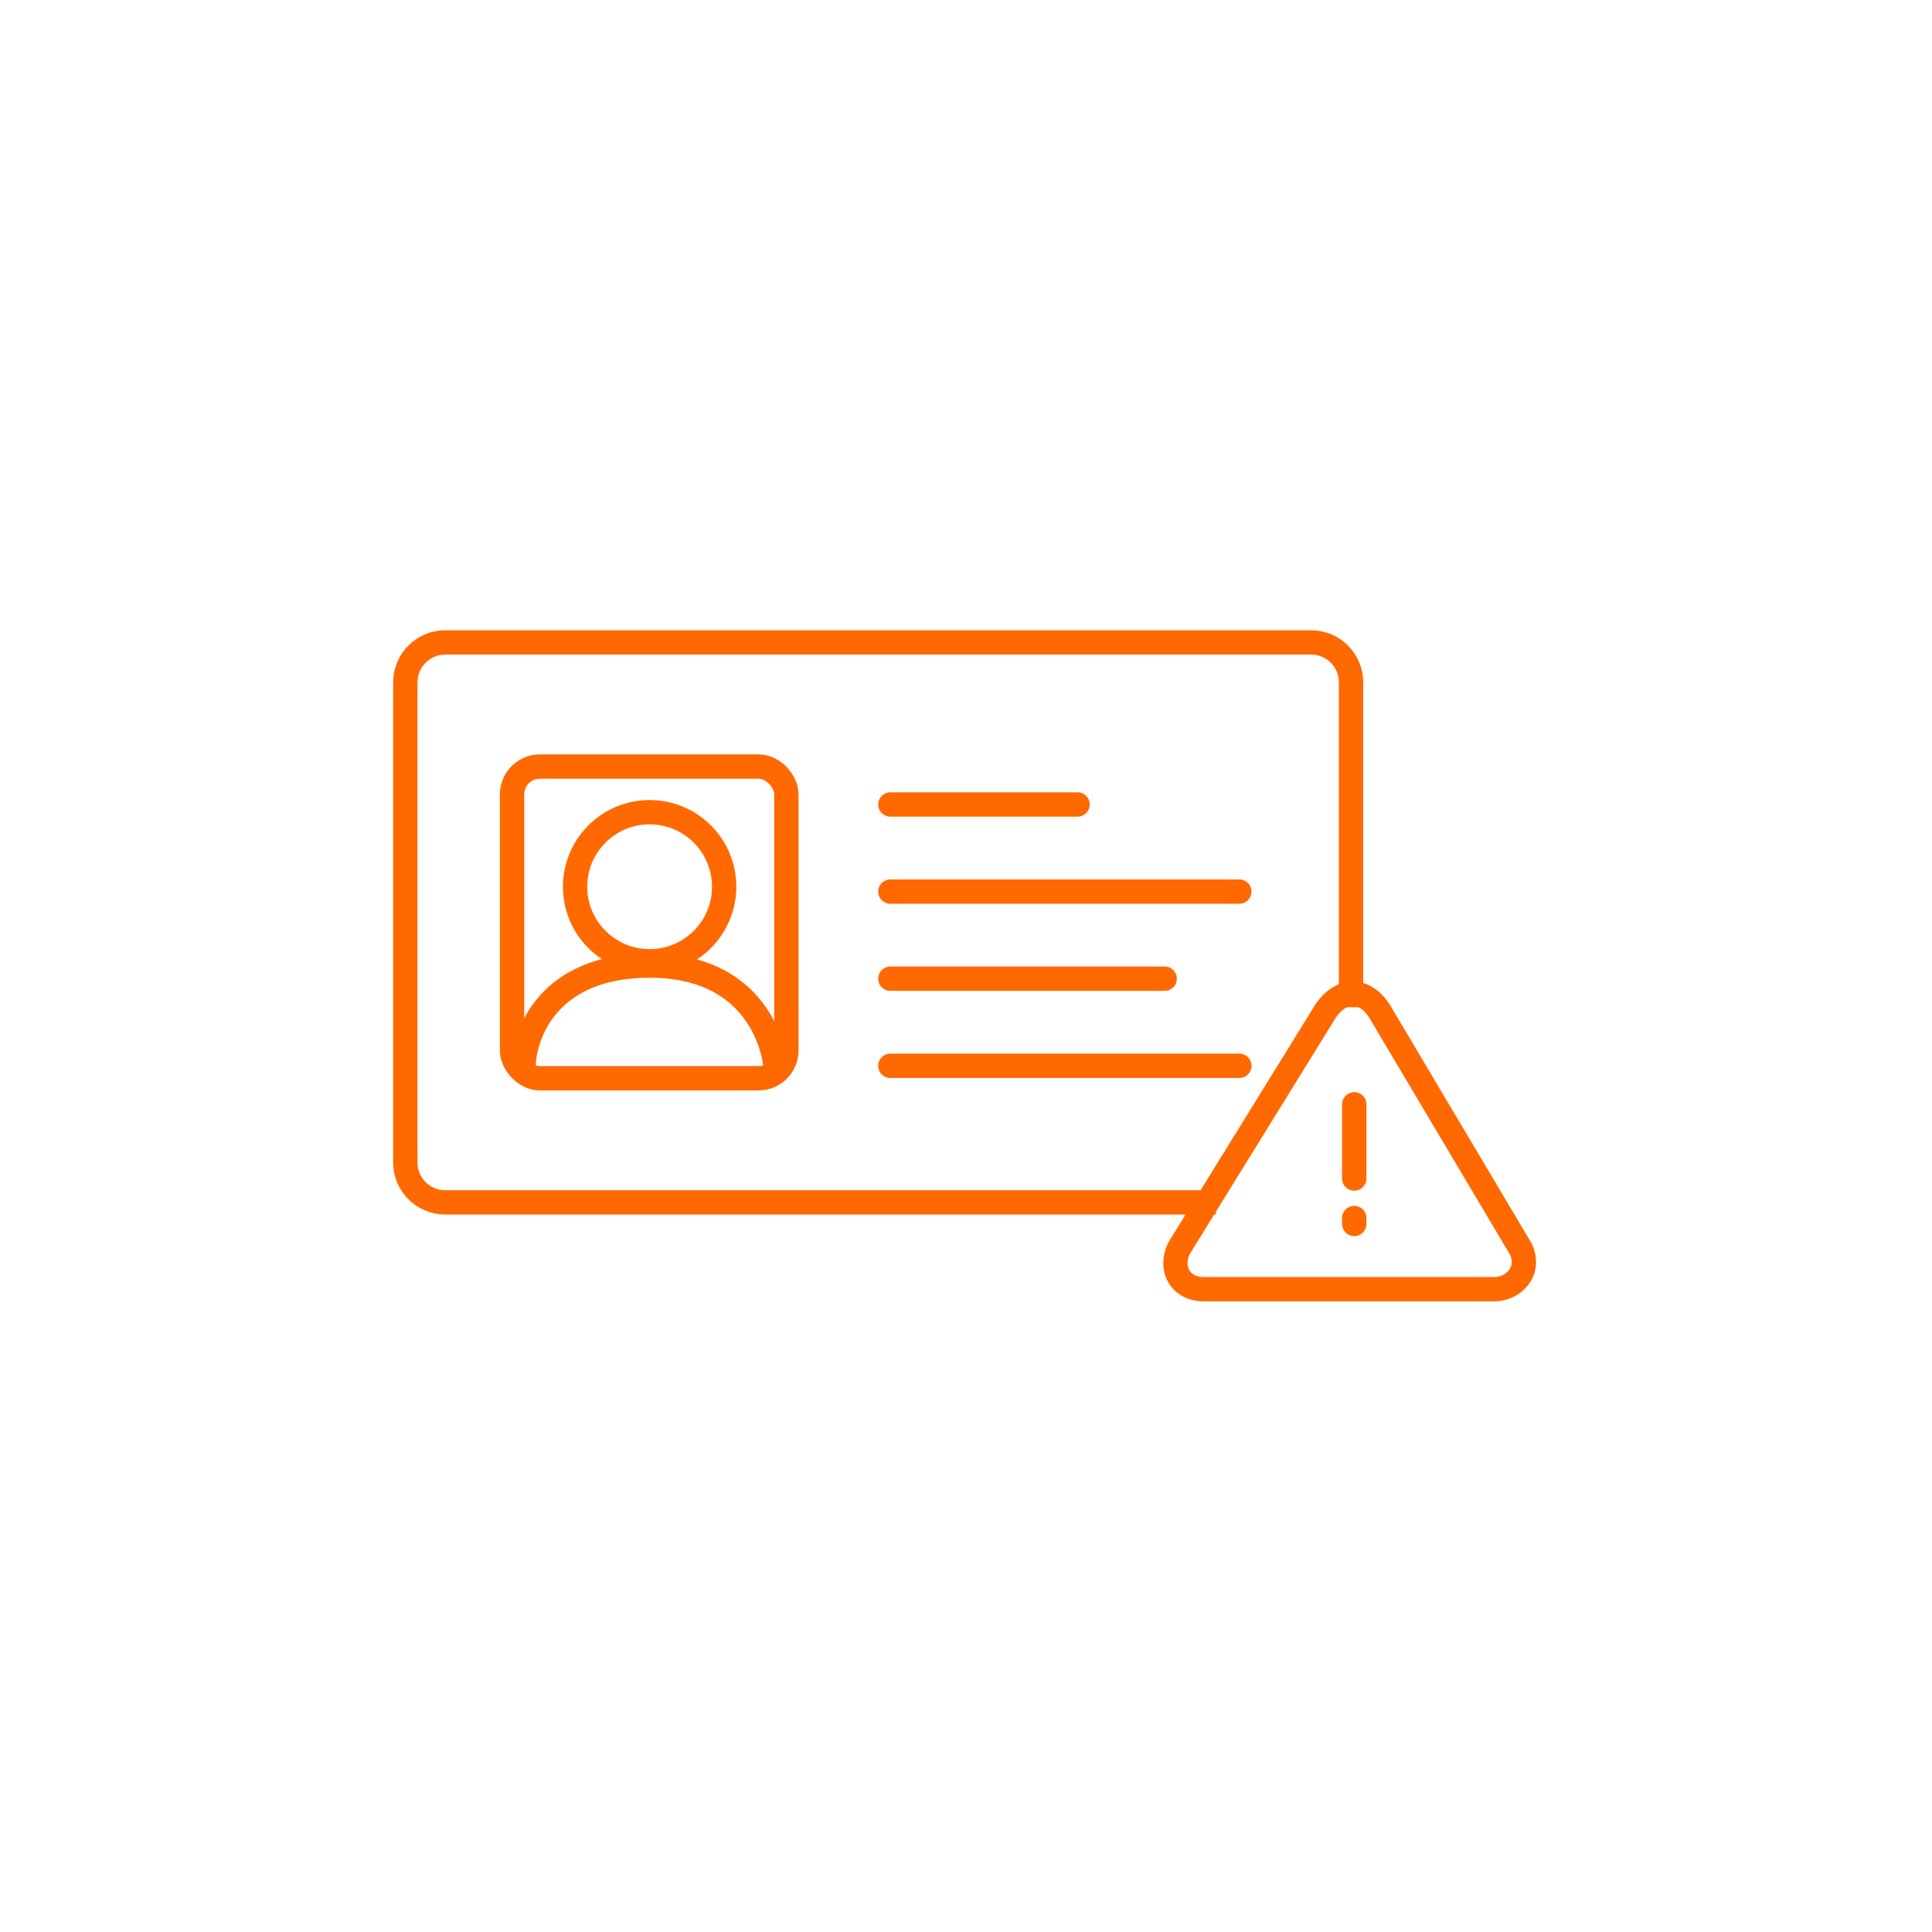
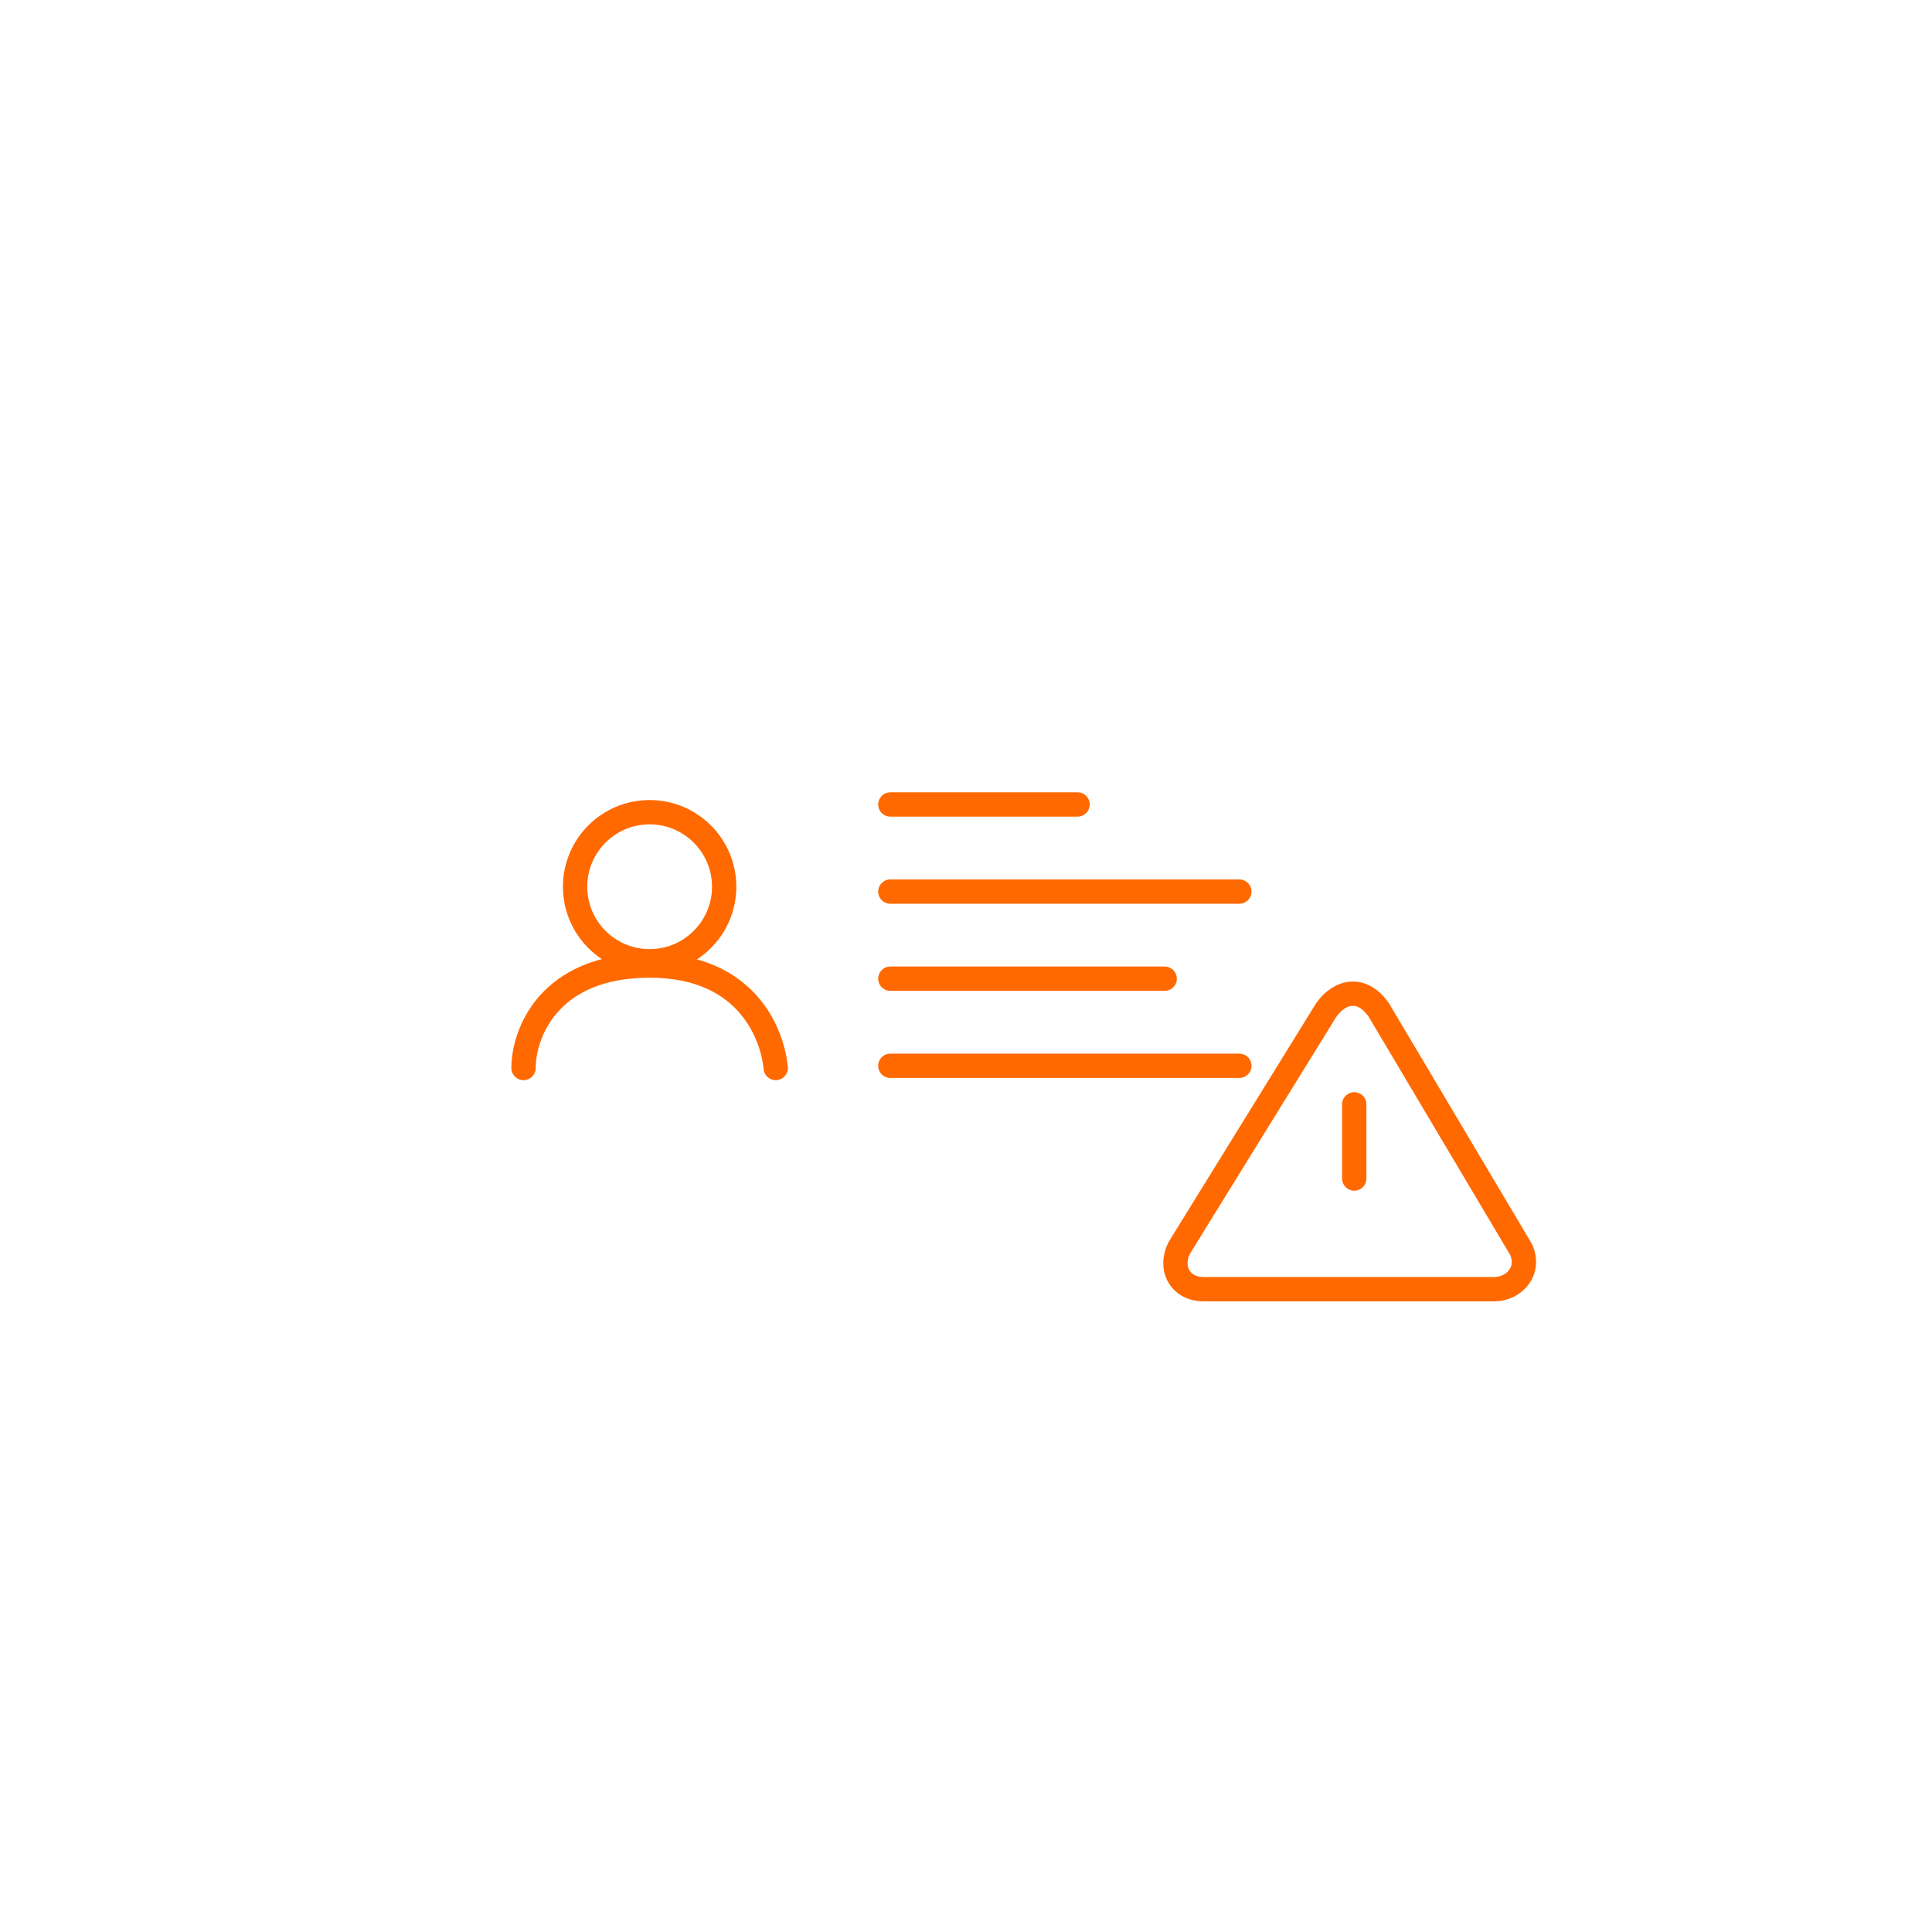
<svg xmlns="http://www.w3.org/2000/svg" width="143" height="143" viewBox="0 0 143 143" fill="none">
-   <path d="M100 74.55V50.508C100 48.874 98.676 47.55 97.042 47.55H32.958C31.324 47.55 30 48.874 30 50.508V86.04C30 87.673 31.324 88.997 32.958 88.997H90" stroke="#ff6900" stroke-width="1.8" />
-   <rect x="37.9" y="56.74" width="20.305" height="23.068" rx="2.058" stroke="#ff6900" stroke-width="1.8" />
  <line x1="65.9" y1="59.545" x2="79.758" y2="59.545" stroke="#ff6900" stroke-width="1.8" stroke-linecap="round" />
  <line x1="65.9" y1="65.992" x2="91.732" y2="65.992" stroke="#ff6900" stroke-width="1.8" stroke-linecap="round" />
  <line x1="65.9" y1="72.439" x2="86.205" y2="72.439" stroke="#ff6900" stroke-width="1.8" stroke-linecap="round" />
  <line x1="65.9" y1="78.887" x2="91.732" y2="78.887" stroke="#ff6900" stroke-width="1.8" stroke-linecap="round" />
  <circle cx="48.083" cy="65.633" r="5.517" stroke="#ff6900" stroke-width="1.8" />
  <path d="M38.75 79.05C38.75 76.522 40.602 71.467 48.083 71.467C55.565 71.467 57.222 76.911 57.417 79.05" stroke="#ff6900" stroke-width="1.8" stroke-linecap="round" />
  <path d="M87.328 92.293L98.148 74.782C99.179 73.302 100.847 72.984 102.07 74.782L112.572 92.461C113.327 94.082 112.036 95.42 110.619 95.42H89.096C87.278 95.42 86.506 93.765 87.328 92.293Z" stroke="#ff6900" stroke-width="1.8" stroke-linecap="round" stroke-linejoin="round" />
  <line x1="100.237" y1="81.74" x2="100.237" y2="87.23" stroke="#ff6900" stroke-width="1.8" stroke-linecap="round" />
-   <line x1="100.237" y1="90.151" x2="100.237" y2="90.594" stroke="#ff6900" stroke-width="1.8" stroke-linecap="round" />
</svg>